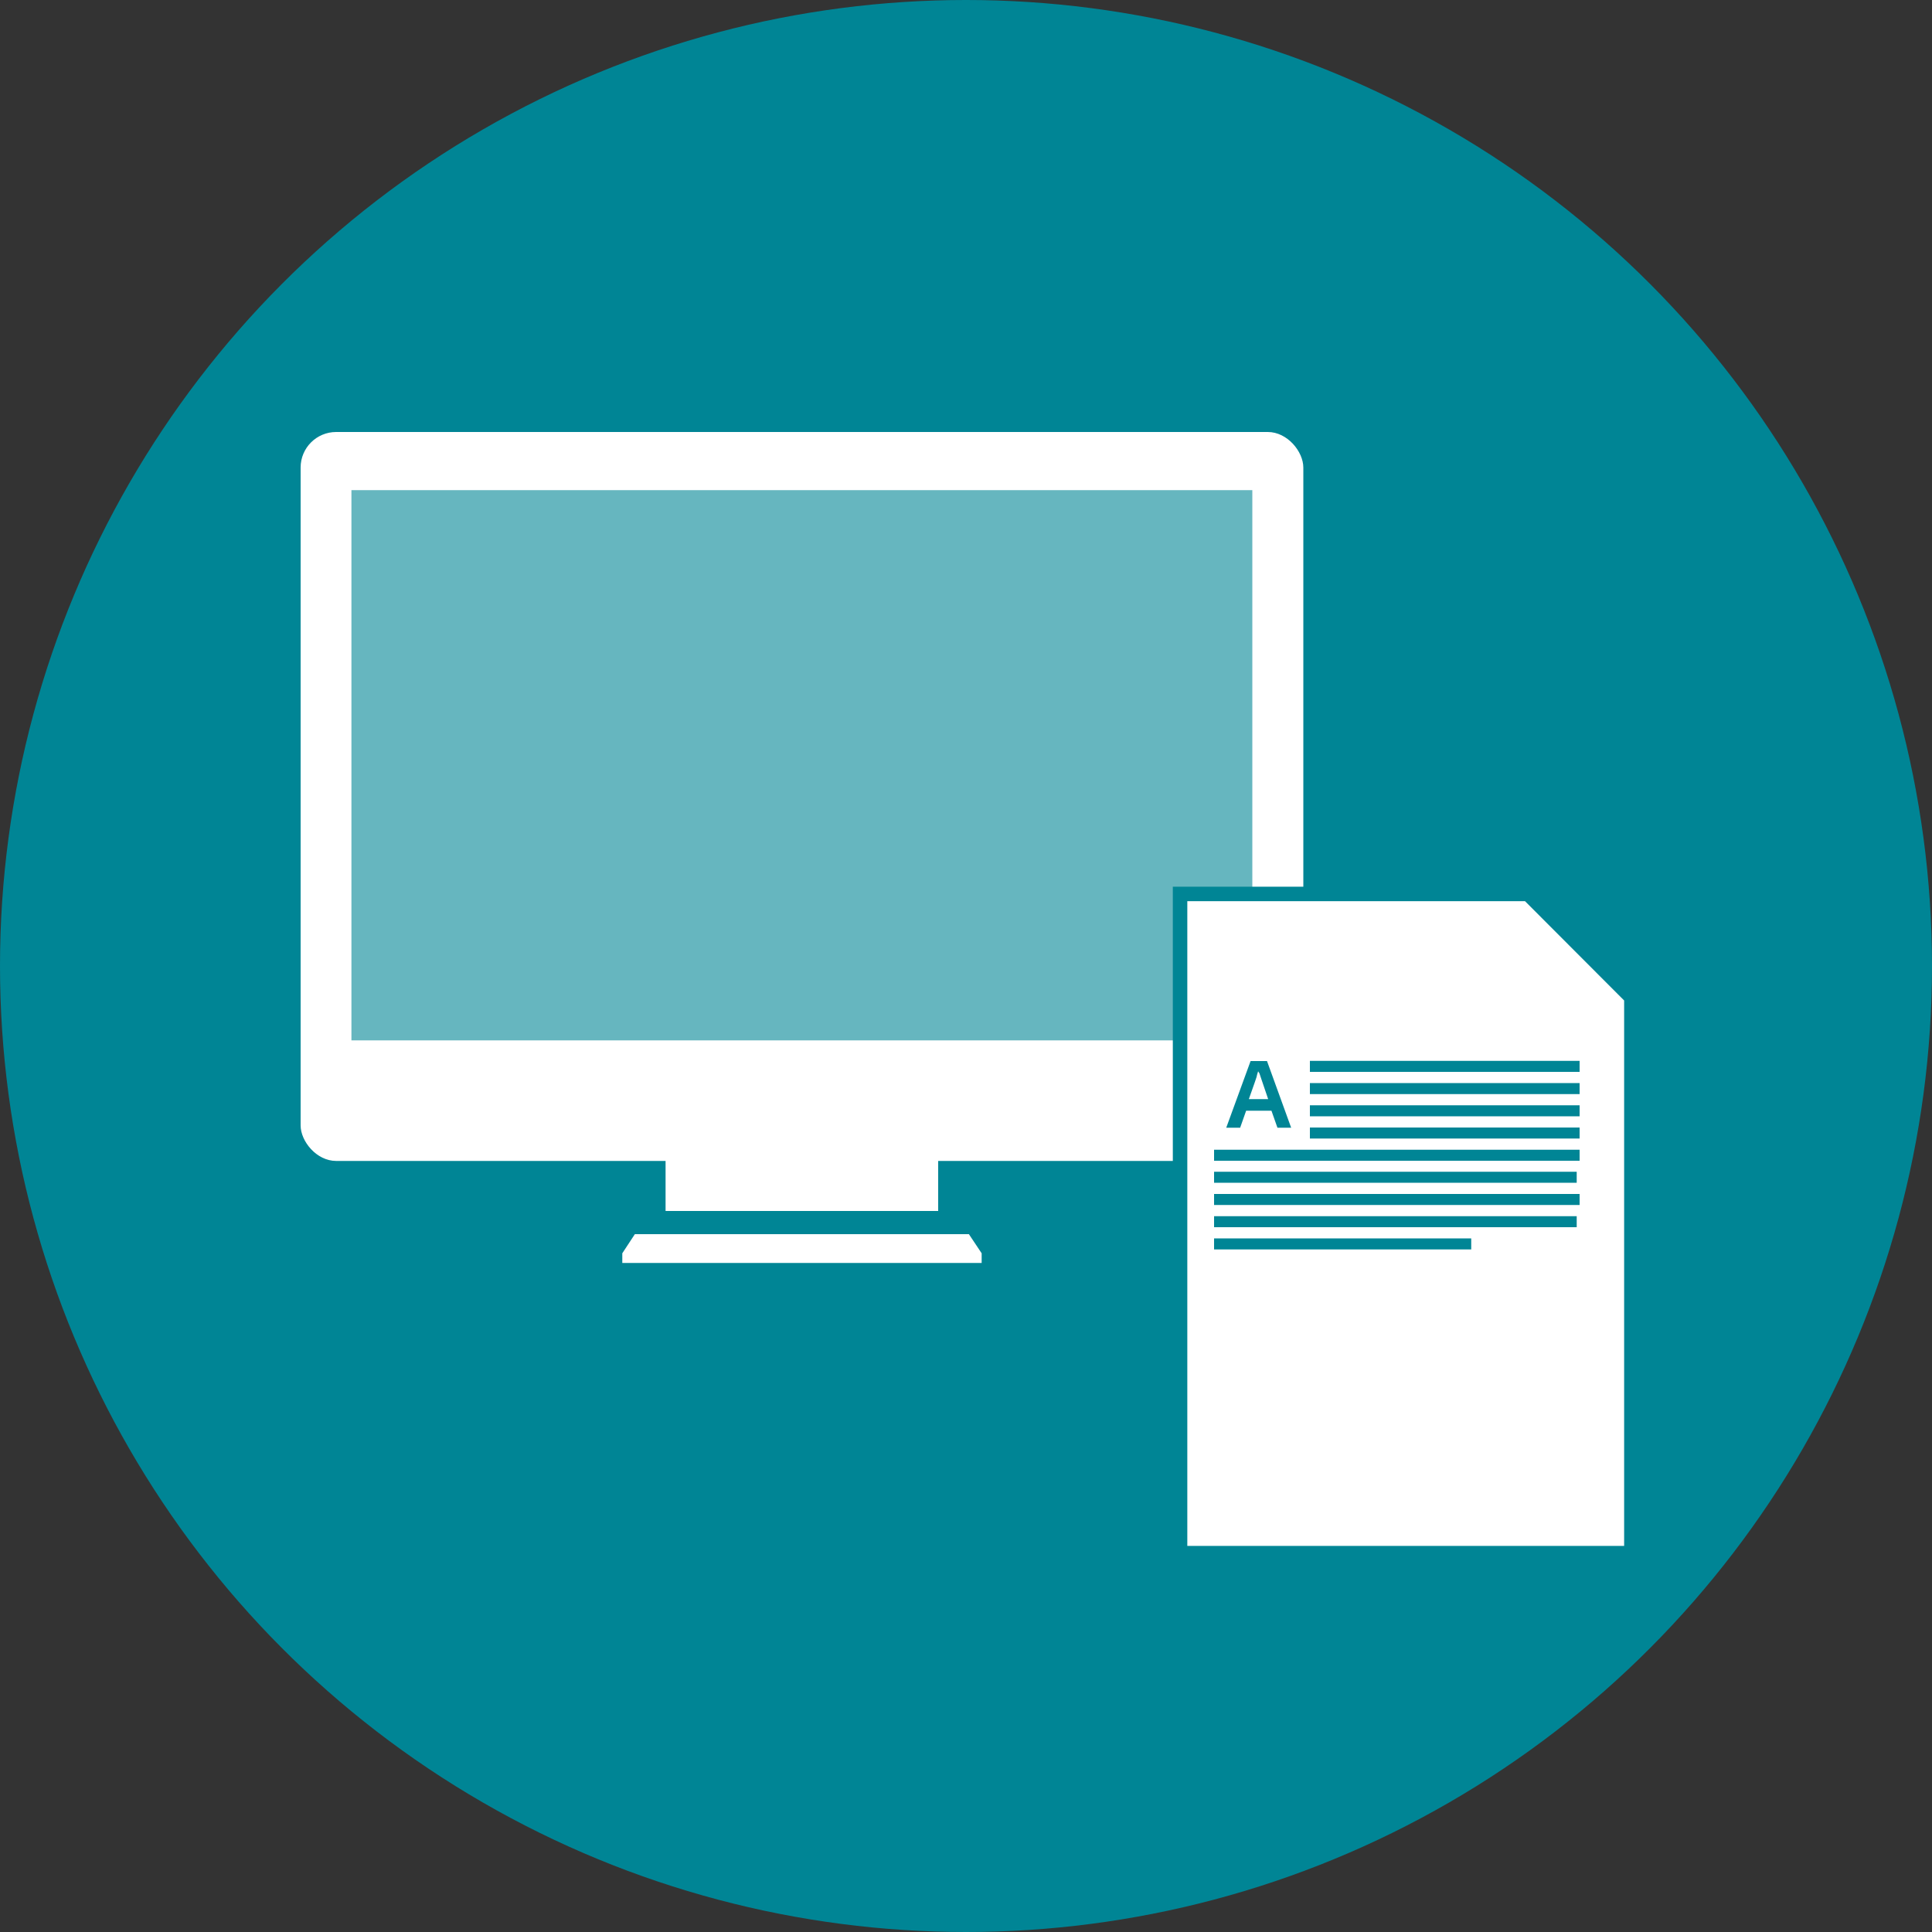
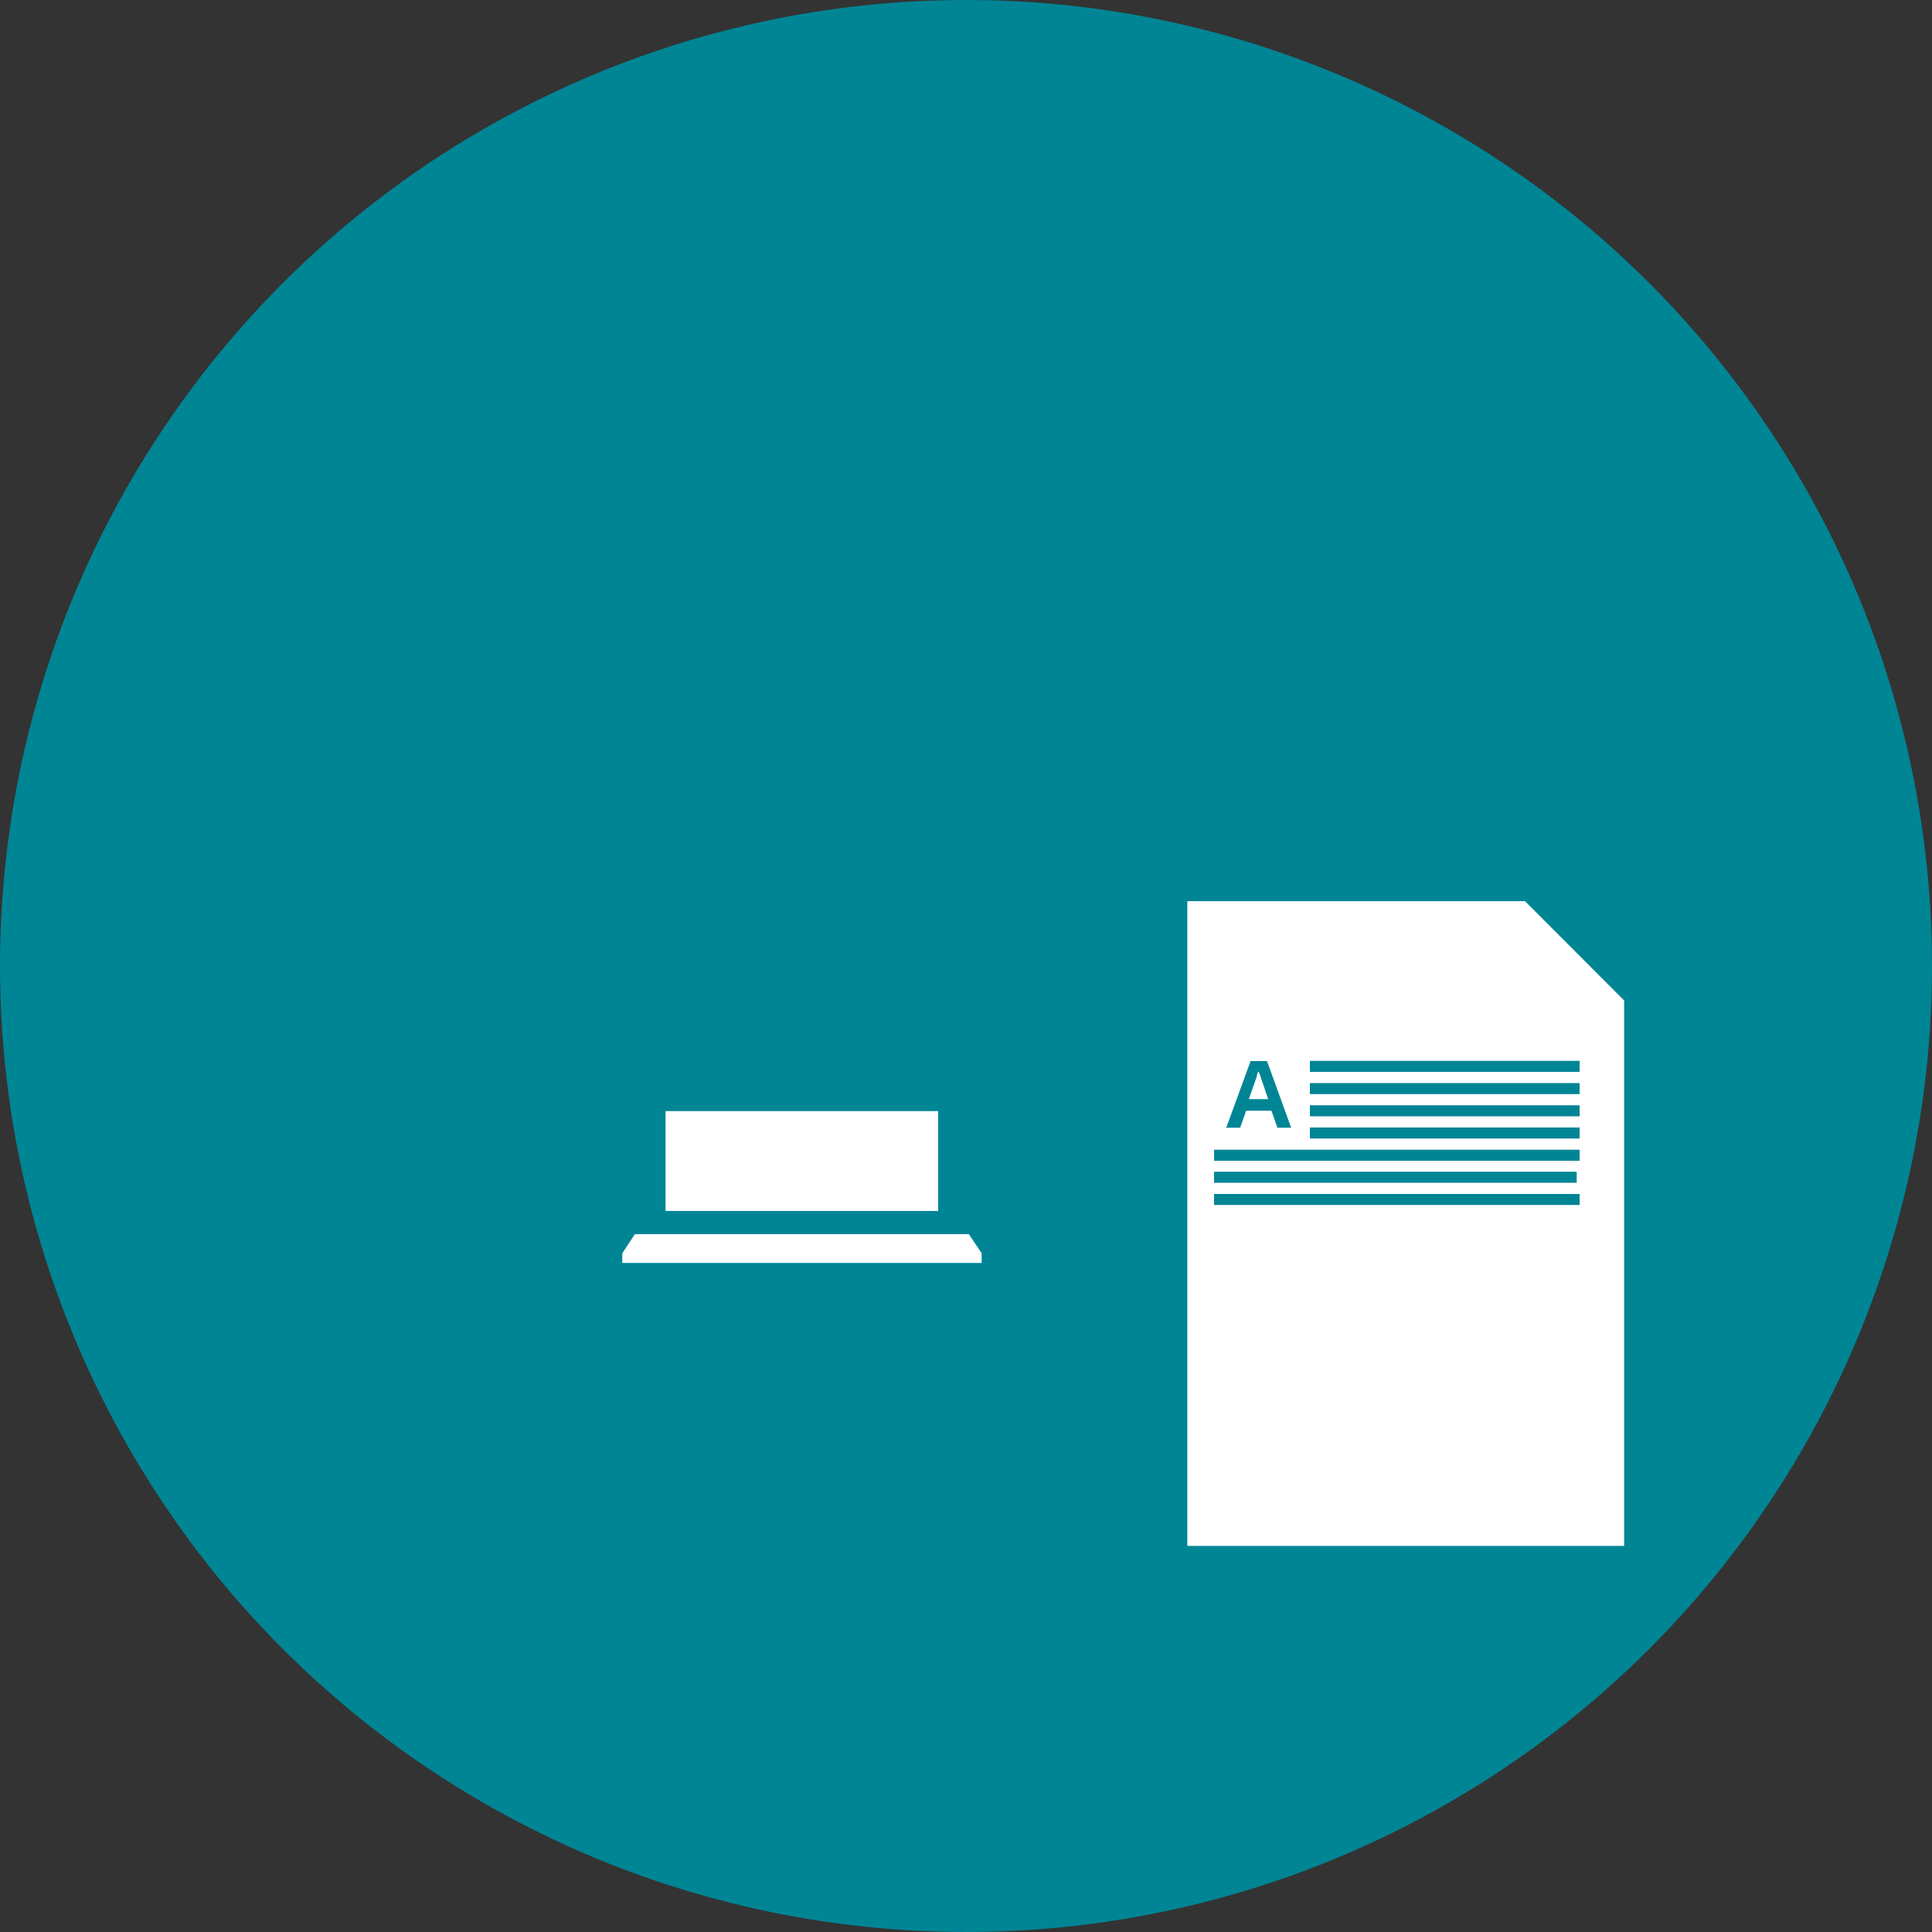
<svg xmlns="http://www.w3.org/2000/svg" xmlns:ns1="http://sodipodi.sourceforge.net/DTD/sodipodi-0.dtd" xmlns:ns2="http://www.inkscape.org/namespaces/inkscape" viewBox="0 0 100 100" version="1.1" id="svg42" ns1:docname="mediatheque_02.svg" width="100" height="100" ns2:version="0.92.3 (2405546, 2018-03-11)">
  <rect x="0" y="0" width="100" height="100" fill="#333333" stroke="none" />
  <ns1:namedview pagecolor="#ffffff" bordercolor="#666666" borderopacity="1" objecttolerance="10" gridtolerance="10" guidetolerance="10" ns2:pageopacity="0" ns2:pageshadow="2" ns2:window-width="756" ns2:window-height="480" id="namedview44" showgrid="false" fit-margin-top="0" fit-margin-left="0" fit-margin-right="0" fit-margin-bottom="0" ns2:zoom="2.36" ns2:cx="50" ns2:cy="50" ns2:window-x="0" ns2:window-y="0" ns2:window-maximized="0" ns2:current-layer="svg42" />
  <defs id="defs4">
    <style id="style2">.cls-1,.cls-4,.cls-6{fill:#008595;}.cls-2,.cls-3,.cls-5{fill:#fff;}.cls-2,.cls-5,.cls-6{fill-rule:evenodd;}.cls-4{opacity:0.6;}.cls-5{stroke:#008595;stroke-miterlimit:10;stroke-width:0.75px;}</style>
  </defs>
  <title id="title6">mediatheque</title>
  <g id="Calque_2" data-name="Calque 2">
    <g id="Calque_1-2" data-name="Calque 1">
      <circle class="cls-1" cx="50" cy="50" r="50" id="circle8" style="fill:#008595" />
      <polygon class="cls-2" points="50.81,64.87 50.81,65.37 32.21,65.37 32.21,64.87 32.86,63.88 50.15,63.88 " id="polygon10" style="fill:#ffffff;fill-rule:evenodd" />
      <rect class="cls-3" x="34.45" y="57.51" width="14.11" height="5.17" id="rect12" style="fill:#ffffff" />
-       <rect class="cls-3" x="15.56" y="22.36" width="51.9" height="37.73" rx="1.84" ry="1.84" id="rect14" style="fill:#ffffff" />
      <rect class="cls-4" x="18.19" y="25.37" width="46.63" height="28.48" id="rect16" style="opacity:0.6;fill:#008595" />
      <polygon class="cls-5" points="84.44,51.63 84.44,80.39 61.08,80.39 61.08,46.27 79.09,46.27 " id="polygon18" style="fill:#ffffff;fill-rule:evenodd;stroke:#008595;stroke-width:0.75px;stroke-miterlimit:10" />
      <rect class="cls-1" x="67.8" y="54.91" width="13.96" height="0.57" id="rect20" style="fill:#008595" />
      <rect class="cls-1" x="67.8" y="56.06" width="13.96" height="0.57" id="rect22" style="fill:#008595" />
      <rect class="cls-1" x="67.8" y="57.21" width="13.96" height="0.57" id="rect24" style="fill:#008595" />
      <rect class="cls-1" x="67.8" y="58.36" width="13.96" height="0.57" id="rect26" style="fill:#008595" />
      <rect class="cls-1" x="62.84" y="59.51" width="18.92" height="0.57" id="rect28" style="fill:#008595" />
      <rect class="cls-1" x="62.84" y="60.65" width="18.77" height="0.57" id="rect30" style="fill:#008595" />
      <path class="cls-6" d="M 66.12,58.37 65.81,57.49 H 64.5 l -0.31,0.88 h -0.72 l 1.26,-3.45 h 0.85 l 1.25,3.45 z m -1,-2.92 v 0 l -0.06,0.2 c 0,0.08 -0.16,0.49 -0.42,1.24 h 1 l -0.34,-1 -0.11,-0.33 z" id="path32" ns2:connector-curvature="0" style="fill:#008595;fill-rule:evenodd" />
      <rect class="cls-1" x="62.84" y="61.8" width="18.92" height="0.57" id="rect34" style="fill:#008595" />
-       <rect class="cls-1" x="62.84" y="62.95" width="18.77" height="0.57" id="rect36" style="fill:#008595" />
-       <rect class="cls-1" x="62.84" y="64.1" width="13.31" height="0.57" id="rect38" style="fill:#008595" />
    </g>
  </g>
</svg>